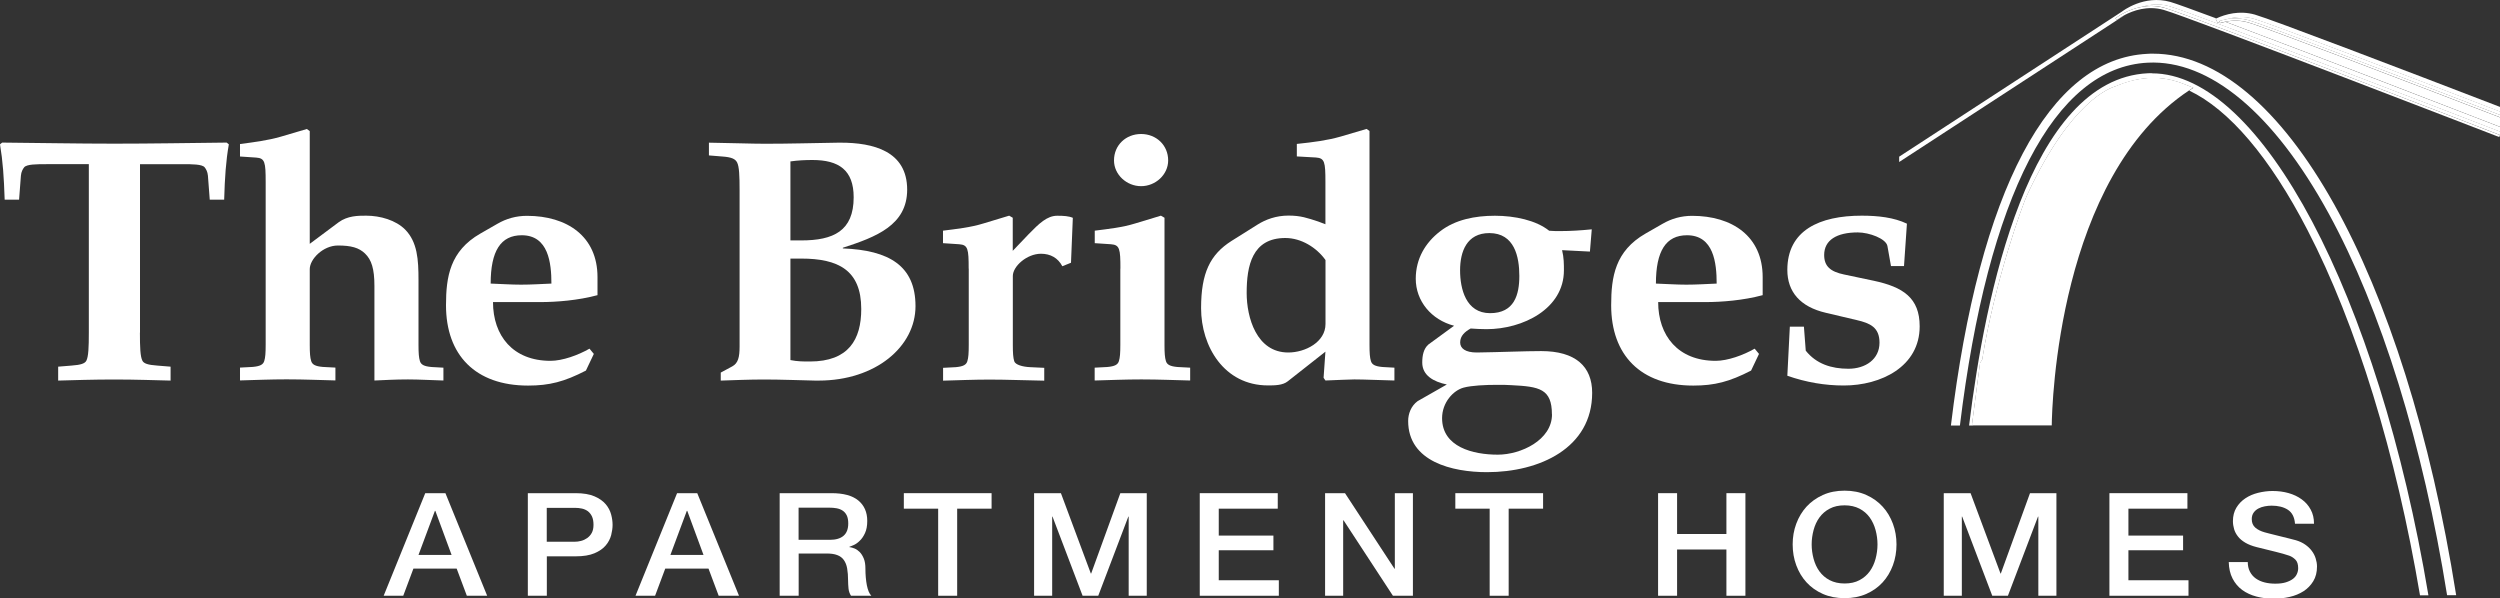
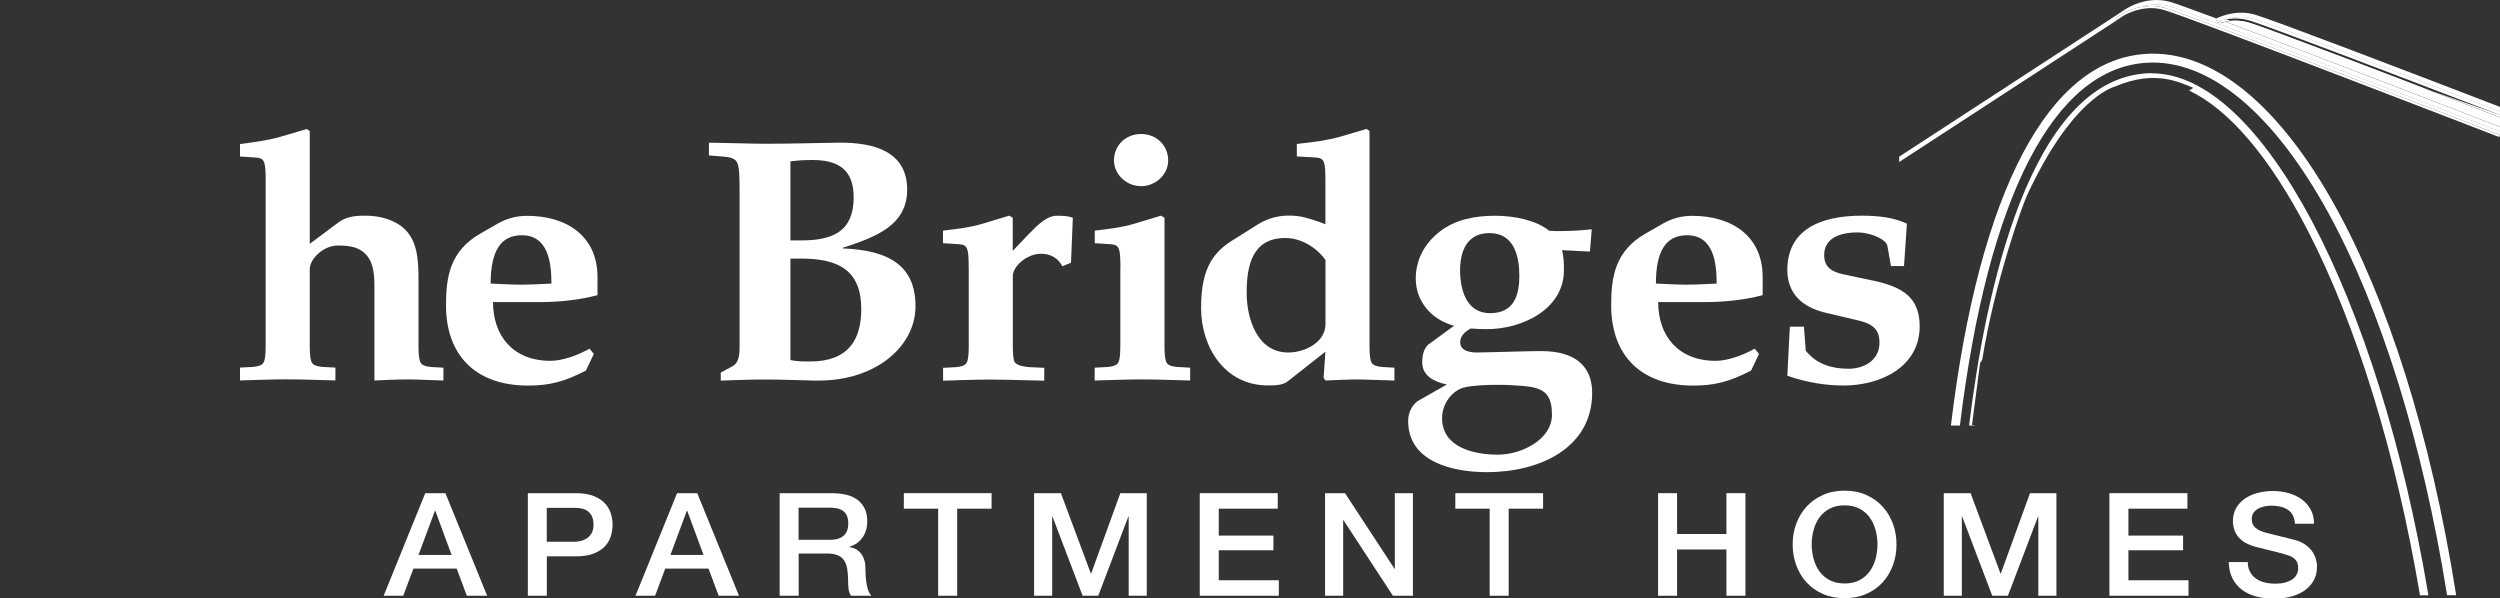
<svg xmlns="http://www.w3.org/2000/svg" id="logos" viewBox="0 0 300 71.78">
  <rect x="0" y="0" width="300" height="71.78" fill="#333333" stroke="none" />
  <defs>
    <style>
      .cls-1 {
        fill: #fff;
      }
    </style>
  </defs>
  <g>
    <g>
      <path class="cls-1" d="M51.03,59.18h2.42l5.01,12.31h-2.44l-1.22-3.26h-5.19l-1.22,3.26h-2.35l4.99-12.31ZM50.22,66.59h3.97l-1.95-5.29h-.05l-1.97,5.29Z" />
      <path class="cls-1" d="M63.34,59.18h5.74c.92,0,1.68.13,2.26.38.58.25,1.03.57,1.35.95.32.38.53.79.65,1.24.12.45.17.86.17,1.24s-.06.79-.17,1.23c-.12.44-.33.85-.65,1.23-.32.38-.76.69-1.35.94s-1.34.37-2.26.37h-3.46v4.73h-2.28v-12.31ZM65.61,65.01h3.33c.25,0,.52-.03.78-.1.27-.07.51-.18.74-.34.22-.16.41-.36.55-.62s.21-.58.21-.97-.06-.74-.18-1c-.12-.26-.29-.47-.49-.63-.21-.15-.44-.26-.71-.32s-.55-.09-.86-.09h-3.37v4.07Z" />
      <path class="cls-1" d="M81.25,59.18h2.42l5.01,12.31h-2.44l-1.22-3.26h-5.19l-1.22,3.26h-2.35l4.99-12.31ZM80.45,66.59h3.97l-1.95-5.29h-.05l-1.97,5.29Z" />
      <path class="cls-1" d="M93.57,59.18h6.21c1.43,0,2.51.29,3.22.88s1.07,1.4,1.07,2.45c0,.59-.09,1.07-.27,1.46-.18.39-.39.7-.64.93-.24.24-.48.4-.72.51-.24.1-.41.17-.52.21v.03c.19.02.4.08.63.17.22.09.43.24.63.44.19.2.35.46.48.78.13.32.19.72.19,1.21,0,.72.06,1.38.17,1.97.12.59.29,1.02.54,1.27h-2.44c-.17-.26-.27-.56-.3-.88-.03-.32-.05-.63-.05-.93,0-.56-.04-1.05-.11-1.46s-.21-.75-.4-1.02c-.19-.27-.46-.47-.79-.59-.33-.13-.76-.19-1.28-.19h-3.35v5.07h-2.28v-12.31ZM95.84,64.78h3.73c.73,0,1.28-.16,1.66-.49.38-.33.56-.82.56-1.48,0-.39-.06-.71-.18-.96-.12-.25-.29-.44-.5-.58-.21-.14-.46-.23-.73-.28s-.56-.07-.85-.07h-3.7v3.85Z" />
      <path class="cls-1" d="M108.46,59.18h10.53v1.86h-4.13v10.45h-2.28v-10.45h-4.12v-1.86Z" />
      <path class="cls-1" d="M124.1,59.18h3.21l3.59,9.64h.04l3.5-9.64h3.17v12.31h-2.17v-9.5h-.04l-3.61,9.5h-1.88l-3.61-9.5h-.04v9.5h-2.17v-12.31Z" />
      <path class="cls-1" d="M143.97,59.18h9.36v1.86h-7.08v3.23h6.56v1.76h-6.56v3.6h7.21v1.86h-9.49v-12.31Z" />
      <path class="cls-1" d="M159,59.18h2.4l5.94,9.07h.04v-9.07h2.17v12.31h-2.4l-5.92-9.05h-.05v9.05h-2.17v-12.31Z" />
      <path class="cls-1" d="M174.64,59.18h10.53v1.86h-4.13v10.45h-2.28v-10.45h-4.12v-1.86Z" />
      <path class="cls-1" d="M198.97,59.18h2.28v4.9h5.92v-4.9h2.28v12.31h-2.28v-5.55h-5.92v5.55h-2.28v-12.31Z" />
      <path class="cls-1" d="M221.35,58.88c.97,0,1.84.17,2.61.52.77.34,1.42.81,1.96,1.4s.94,1.27,1.23,2.05c.29.78.43,1.61.43,2.48s-.14,1.72-.43,2.5c-.29.78-.7,1.47-1.23,2.05s-1.19,1.05-1.96,1.39c-.77.34-1.64.51-2.61.51s-1.84-.17-2.61-.51c-.77-.34-1.42-.8-1.96-1.39s-.94-1.27-1.23-2.05c-.29-.78-.43-1.62-.43-2.5s.14-1.7.43-2.48c.29-.78.7-1.47,1.23-2.05s1.19-1.05,1.96-1.4c.77-.35,1.64-.52,2.61-.52ZM221.35,60.64c-.69,0-1.29.13-1.79.4-.5.26-.91.62-1.23,1.06-.32.44-.55.95-.7,1.51-.15.56-.23,1.14-.23,1.72s.08,1.16.23,1.72c.15.56.38,1.07.7,1.51.32.44.73.8,1.23,1.06.5.26,1.1.4,1.79.4s1.29-.13,1.79-.4c.5-.26.91-.62,1.23-1.06.32-.44.55-.95.7-1.51.15-.56.23-1.14.23-1.72s-.08-1.16-.23-1.72c-.15-.56-.39-1.07-.7-1.51-.32-.44-.73-.8-1.23-1.06-.5-.26-1.1-.4-1.79-.4Z" />
      <path class="cls-1" d="M233.26,59.18h3.21l3.59,9.64h.04l3.5-9.64h3.17v12.31h-2.17v-9.5h-.04l-3.61,9.5h-1.88l-3.61-9.5h-.04v9.5h-2.17v-12.31Z" />
      <path class="cls-1" d="M253.13,59.18h9.36v1.86h-7.08v3.23h6.56v1.76h-6.56v3.6h7.21v1.86h-9.49v-12.31Z" />
      <path class="cls-1" d="M269.73,67.39c0,.47.08.87.26,1.21.17.33.41.61.71.82.3.21.65.37,1.05.47.39.1.82.15,1.28.15.5,0,.92-.05,1.27-.16.35-.11.64-.25.86-.42.22-.17.38-.37.47-.59.1-.22.15-.45.15-.68,0-.47-.11-.82-.34-1.04s-.47-.38-.74-.47c-.46-.16-1-.31-1.61-.46-.61-.14-1.37-.33-2.27-.56-.56-.14-1.02-.32-1.39-.54-.37-.22-.67-.47-.88-.75-.22-.28-.37-.57-.46-.88-.09-.31-.14-.63-.14-.95,0-.62.14-1.16.41-1.61.27-.45.63-.83,1.08-1.13.45-.3.96-.52,1.53-.66s1.15-.22,1.73-.22c.68,0,1.32.08,1.92.25.6.17,1.13.42,1.58.75.46.33.82.74,1.08,1.23.27.49.4,1.05.4,1.7h-2.28c-.06-.79-.35-1.35-.86-1.68-.51-.33-1.16-.49-1.95-.49-.27,0-.54.03-.82.08-.28.05-.53.14-.76.26-.23.12-.42.28-.57.49-.15.21-.23.47-.23.78,0,.44.14.78.43,1.03.29.25.66.43,1.12.56.05.01.24.06.57.15s.71.18,1.12.28c.41.1.82.2,1.21.3.39.1.68.17.85.22.43.13.8.3,1.11.52.32.22.58.47.79.75.21.28.37.58.47.91.1.32.16.64.16.97,0,.69-.15,1.28-.45,1.77s-.69.89-1.17,1.2c-.49.31-1.04.54-1.66.68-.62.14-1.25.22-1.89.22-.74,0-1.44-.09-2.09-.26s-1.23-.44-1.71-.79c-.49-.36-.87-.81-1.16-1.37-.29-.56-.44-1.22-.46-1.98h2.28Z" />
    </g>
-     <path class="cls-1" d="M16.79,39.91c0,1.75.04,2.88.3,3.38.17.33.65.5,1.78.58l1.6.13v1.67c-1.78-.04-4.16-.13-6.72-.13s-4.99.08-6.77.13v-1.67l1.6-.13c1.13-.08,1.6-.25,1.78-.58.26-.5.3-1.63.3-3.38v-20.21h-5.07c-1.17,0-2.39,0-2.69.38-.17.21-.35.54-.39,1l-.22,2.88H.56c-.09-2.71-.22-4.63-.56-6.64l.26-.21c4.55.04,9.06.13,13.45.13s8.93-.08,13.49-.13l.26.21c-.35,2-.48,3.92-.56,6.64h-1.73l-.22-2.88c-.04-.46-.22-.79-.39-1-.3-.38-1.52-.38-2.69-.38h-5.07v20.21Z" />
    <path class="cls-1" d="M31.88,21.83c0-2.38-.09-2.84-1.13-2.92l-1.95-.13v-1.5c1.65-.21,3.3-.42,4.9-.88l3.12-.92.35.25v13.53l3.47-2.59c1.08-.79,2.34-.79,3.3-.79,1.69,0,3.56.54,4.68,1.67,1.47,1.5,1.6,3.59,1.6,6.05v7.77c0,1,.04,1.54.17,1.96.13.42.48.63,1.39.71l1.43.08v1.54c-1.56-.04-2.86-.13-4.25-.13-1.56,0-2.82.08-4.03.13v-11.36c0-2.05-.35-3.13-1.13-3.88-.74-.71-1.69-.96-3.25-.96-1.78,0-3.38,1.63-3.38,2.84v9.06c0,1,.04,1.54.17,1.96.13.42.48.63,1.39.71l1.52.08v1.54c-1.87-.04-3.69-.13-5.86-.13-1.91,0-3.73.08-5.59.13v-1.54l1.52-.08c.91-.08,1.26-.29,1.39-.71.13-.42.17-.96.17-1.96v-19.54Z" />
    <path class="cls-1" d="M59.16,36.24c0,4.05,2.39,7.06,6.9,7.06,1.43,0,3.3-.67,4.68-1.46l.52.63-.95,2c-2.6,1.34-4.38,1.8-6.94,1.8-6.33,0-9.85-3.67-9.85-9.64,0-3.42.48-6.51,4.12-8.6l2.04-1.17c1.08-.63,2.26-.96,3.56-.96,4.81,0,8.46,2.46,8.46,7.35v2.17c-2.34.63-4.94.83-6.85.83h-5.68ZM58.89,34.03c1.21.04,2.43.13,3.64.13s2.43-.08,3.64-.13c0-2.46-.35-5.8-3.56-5.8-2.52,0-3.73,1.88-3.73,5.8Z" />
    <path class="cls-1" d="M85.05,17.12c2.86.04,5.07.13,6.77.13,2.99,0,5.46-.08,8.8-.13h.26c3.9,0,7.98,1,7.98,5.64,0,4.26-3.73,5.68-7.72,6.97v.08c5.55.21,8.72,2.09,8.72,6.93s-4.77,8.93-11.62,8.93h-.43c-1.95-.04-4.03-.13-6.12-.13-1.82,0-3.6.08-5.2.13v-.96l1.39-.75c.69-.38.87-1.09.87-2.38v-18.71c0-1.75-.04-2.88-.3-3.38-.22-.42-.65-.63-1.78-.71l-1.6-.13v-1.54ZM94.85,28.85h1.3c3.86,0,6.29-1.13,6.29-5.18,0-3.26-1.78-4.47-4.94-4.47-.87,0-1.73.04-2.65.17v9.48ZM94.85,43.21c.87.17,1.52.17,2.34.17,4.64,0,6.16-2.63,6.16-6.3,0-4.68-2.78-6.05-7.2-6.05h-1.3v12.19Z" />
    <path class="cls-1" d="M116.24,32.23c0-2.38-.09-2.84-1.13-2.92l-1.95-.13v-1.5c1.65-.21,3.3-.38,4.9-.88l3.04-.92.43.25v3.97l1.91-2c1.26-1.29,2.21-2.21,3.43-2.21.78,0,1.39.04,1.87.25l-.22,5.39-1.04.42c-.52-1-1.43-1.5-2.56-1.5-1.69,0-3.38,1.5-3.38,2.67v8.27c0,1,.04,1.54.17,1.96.13.42,1,.67,1.91.71l1.69.08v1.54c-2.56-.04-4.38-.13-6.55-.13-1.91,0-3.73.08-5.59.13v-1.54l1.52-.08c.91-.08,1.26-.29,1.39-.71.13-.42.17-.96.17-1.96v-9.14Z" />
    <path class="cls-1" d="M134.45,32.23c0-2.38-.09-2.84-1.13-2.92l-1.95-.13v-1.5c1.65-.21,3.3-.38,4.9-.88l3.04-.92.43.25v15.24c0,1,.04,1.54.17,1.96.13.42.48.63,1.39.71l1.52.08v1.54c-1.86-.04-3.69-.13-5.86-.13-1.91,0-3.73.08-5.6.13v-1.54l1.52-.08c.91-.08,1.26-.29,1.39-.71.13-.42.17-.96.17-1.96v-9.14ZM140.18,19.25c0,1.71-1.52,3.09-3.25,3.09s-3.25-1.38-3.25-3.09c0-1.84,1.43-3.17,3.25-3.17s3.25,1.34,3.25,3.17Z" />
    <path class="cls-1" d="M164.34,41.37c0,1,.04,1.54.17,1.96.13.42.48.63,1.39.71l1.43.08v1.54c-1.78-.04-3.6-.13-4.81-.13-.74,0-1.95.08-3.47.13l-.22-.33.22-3.13-4.51,3.55c-.61.5-1.6.5-2.39.5-5.25,0-8.02-4.68-8.02-9.27,0-4.22,1.08-6.43,3.64-8.06l3.12-1.96c1-.63,2.25-1.09,3.73-1.09s2.26.29,3.56.71l.87.33v-5.09c0-2.38-.09-2.84-1.13-2.92l-2.3-.13v-1.5c2-.21,3.64-.42,5.25-.88l3.12-.92.35.25v25.64ZM159.05,31.19c-1.08-1.5-2.91-2.63-4.81-2.63-3.99,0-4.64,3.34-4.64,6.6,0,2.92,1.17,7.14,4.99,7.14,2.04,0,4.47-1.25,4.47-3.42v-7.68Z" />
    <path class="cls-1" d="M187.45,30.02c.22.88.22,1.71.22,2.42,0,4.63-4.94,7.06-9.28,7.06-.61,0-1.43-.04-1.91-.08-.69.38-1.26.88-1.26,1.67,0,.71.61,1.21,2,1.21,2.86-.04,5.77-.17,7.72-.17,4.12,0,6.12,1.84,6.12,5.01,0,6.64-6.33,9.52-12.62,9.52-4.16,0-9.46-1.25-9.46-6.14,0-.88.35-1.8,1.13-2.38l3.51-2c-1.6-.33-2.95-1.09-2.95-2.63,0-.88.17-1.67.74-2.17l3.08-2.25c-2.73-.71-4.6-2.96-4.6-5.64,0-2.42,1.17-4.34,2.91-5.68,1.82-1.42,4.21-1.88,6.59-1.88s4.94.54,6.51,1.8c.43.04.91.04,1.34.04,1.26,0,2.47-.08,3.77-.21l-.22,2.67-3.34-.17ZM186.23,49.73c0-3.09-1.52-3.34-4.86-3.51-.52-.04-1.08-.04-1.69-.04-1.48,0-3.08.08-4.03.33-1.26.33-2.6,1.79-2.6,3.67,0,3.47,3.73,4.38,6.68,4.38,2.78,0,6.51-1.75,6.51-4.84ZM175.21,32.44c0,2.21.69,5.14,3.6,5.14s3.51-2.21,3.51-4.47-.56-5.14-3.6-5.14c-2.73,0-3.51,2.25-3.51,4.47Z" />
    <path class="cls-1" d="M198.98,36.24c0,4.05,2.39,7.06,6.9,7.06,1.43,0,3.3-.67,4.68-1.46l.52.63-.95,2c-2.6,1.34-4.38,1.8-6.94,1.8-6.33,0-9.85-3.67-9.85-9.64,0-3.42.48-6.51,4.12-8.6l2.04-1.17c1.08-.63,2.26-.96,3.56-.96,4.81,0,8.46,2.46,8.46,7.35v2.17c-2.34.63-4.94.83-6.85.83h-5.68ZM198.72,34.03c1.21.04,2.43.13,3.64.13s2.43-.08,3.64-.13c0-2.46-.35-5.8-3.56-5.8-2.52,0-3.73,1.88-3.73,5.8Z" />
    <path class="cls-1" d="M226.92,31.94l-.43-2.42c-.17-.88-2.17-1.63-3.56-1.63-2.52,0-4.03.92-4.03,2.71,0,1.34.74,2,2.39,2.34l3.56.75c3.51.75,5.51,2.05,5.51,5.47,0,4.84-4.64,7.1-9.11,7.1-2.26,0-4.51-.38-6.77-1.17l.3-5.89h1.69l.22,2.88c1.26,1.59,3.08,2.17,5.12,2.17s3.73-1.13,3.73-3.13c0-1.84-1.13-2.34-2.73-2.71l-3.73-.88c-3.04-.71-4.6-2.5-4.6-5.14,0-4.76,3.86-6.51,8.93-6.51,1.95,0,3.86.21,5.42.96l-.35,5.09h-1.56Z" />
  </g>
  <g>
    <path class="cls-1" d="M258.34,6.44c-.22,0-.44,0-.66.02-11.81.58-20.18,16.42-23.57,44.6h1.08c3.34-27.53,11.34-42.99,22.55-43.54,7.4-.37,15.1,6.05,21.68,18.06,6.32,11.54,11.34,27.76,14.23,45.84h1.09c-6.1-38.57-20.89-64.98-36.39-64.98Z" />
    <path class="cls-1" d="M258.22,8.78c-.16,0-.31,0-.47.01-14.27.7-19.57,26.72-21.46,42.27h.77l-.42-.07.97-7.43.26-.4c1.51-9.42,4.89-18.76,5.42-19.82,5.25-11.26,9.96-12.8,10.58-12.98,4.8-2.04,7.73-.44,9.33.18-.17.11-.33.22-.5.33,4.77,2.26,9.67,7.98,14.2,16.74,5.88,11.36,10.64,26.86,13.5,43.83h1.01c-6.03-36.05-20.09-62.64-33.18-62.64Z" />
-     <path class="cls-1" d="M253.86,10.35c-.62.18-5.33,1.72-10.58,12.98-.53,1.07-3.91,10.4-5.42,19.82l-.26.4-.97,7.43.42.07h9.16c.03-2.49.76-29.77,16.48-40.2.17-.11.33-.22.5-.33-1.6-.62-4.53-2.22-9.33-.18Z" />
  </g>
  <path class="cls-1" d="M267.06,2.61c10.26,3.84,28.9,11.04,32.94,12.61v-1.13c-11.26-4.33-28.21-10.82-30.22-11.39-.88-.25-1.79-.28-2.73-.09Z" />
  <path class="cls-1" d="M256.98.82c.82-.15,1.76-.17,2.74.11,3.03.86,39.82,15.09,40.28,15.27v-.42c-4.61-1.78-36.88-14.25-39.7-15.05-1.25-.35-2.4-.2-3.32.08Z" />
  <path class="cls-1" d="M267.14,2.32c.93-.16,1.84-.13,2.72.12,2.01.57,18.88,7.03,30.15,11.36v-.42c-11.25-4.33-27.6-10.58-29.56-11.14-1.23-.35-2.37-.21-3.3.07Z" />
  <path class="cls-1" d="M254,2.41l-.15-.22.16-.1s1.22-.94,2.97-1.26c.92-.28,2.08-.43,3.32-.08,2.82.8,35.09,13.27,39.7,15.05v-.57c-4.04-1.56-22.68-8.77-32.94-12.61-.21.04-.43.09-.65.16l-.05-.16c-.08.04-.17.07-.25.11l-.23-.48s.06-.02.08-.04c-2.85-1.06-4.89-1.8-5.52-1.98-3.16-.89-5.73,1.1-5.82,1.17l-26.72,17.4v.64L254.94,1.83s.01,0,.03-.02c-.5.26-.79.49-.8.5l-.17.11Z" />
  <path class="cls-1" d="M259.72.94c-.99-.28-1.93-.26-2.74-.11-1.75.32-2.95,1.25-2.97,1.26l-.16.1.15.22.17-.11s.3-.23.8-.5c.97-.51,2.72-1.17,4.68-.61,3.03.86,39.89,15.12,40.26,15.26l.09-.24h0c-.46-.19-37.25-14.42-40.28-15.28Z" />
  <path class="cls-1" d="M266.11,2.72c.08-.04.16-.07.25-.11l-.03-.09c.27-.08.54-.14.81-.19.92-.28,2.06-.42,3.3-.07,1.97.56,18.32,6.81,29.56,11.14v-.57c-11.25-4.33-27.42-10.51-29.42-11.08-1.86-.52-3.52-.05-4.62.46-.03.01-.06.02-.08.04l.23.48Z" />
-   <path class="cls-1" d="M267.14,2.32c-.27.05-.54.11-.81.19l.03.09.05.16c.22-.07.43-.12.65-.16.93-.19,1.85-.16,2.73.09,2.01.57,18.96,7.06,30.22,11.39v-.29c-11.26-4.33-28.13-10.79-30.15-11.36-.88-.25-1.79-.29-2.72-.12Z" />
+   <path class="cls-1" d="M267.14,2.32c-.27.05-.54.11-.81.19l.03.09.05.16c.22-.07.43-.12.65-.16.93-.19,1.85-.16,2.73.09,2.01.57,18.96,7.06,30.22,11.39v-.29Z" />
</svg>